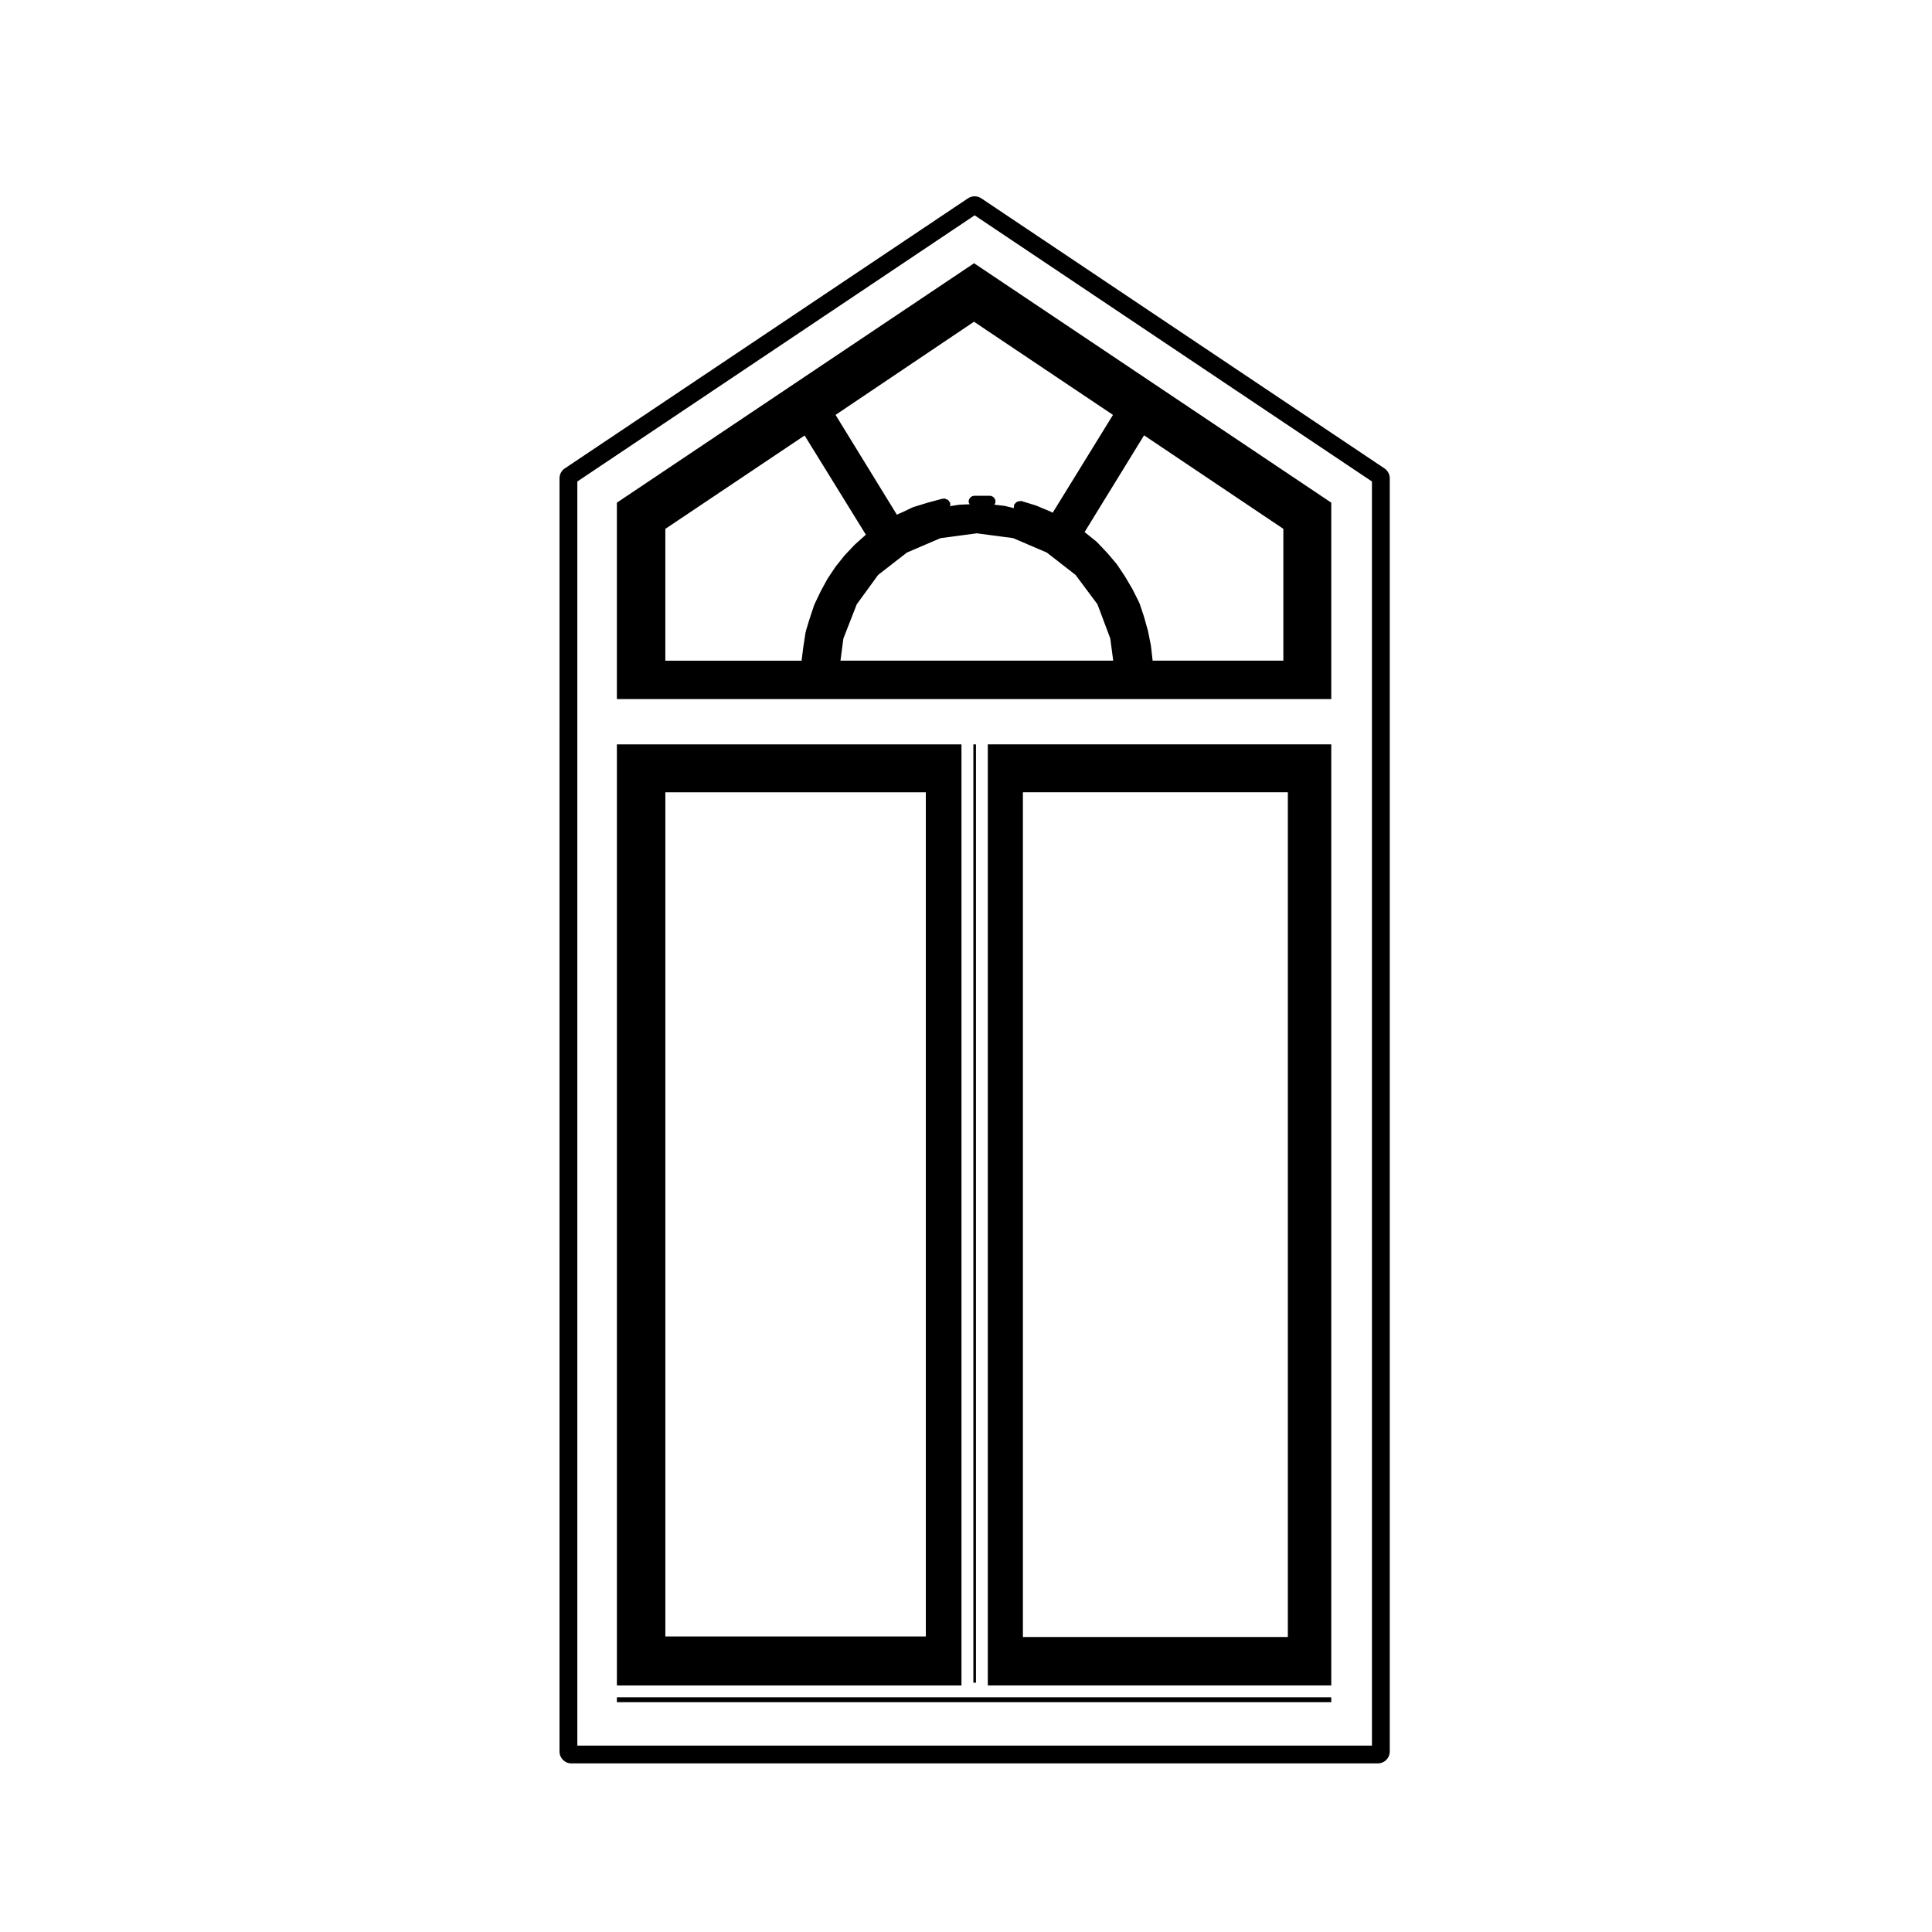
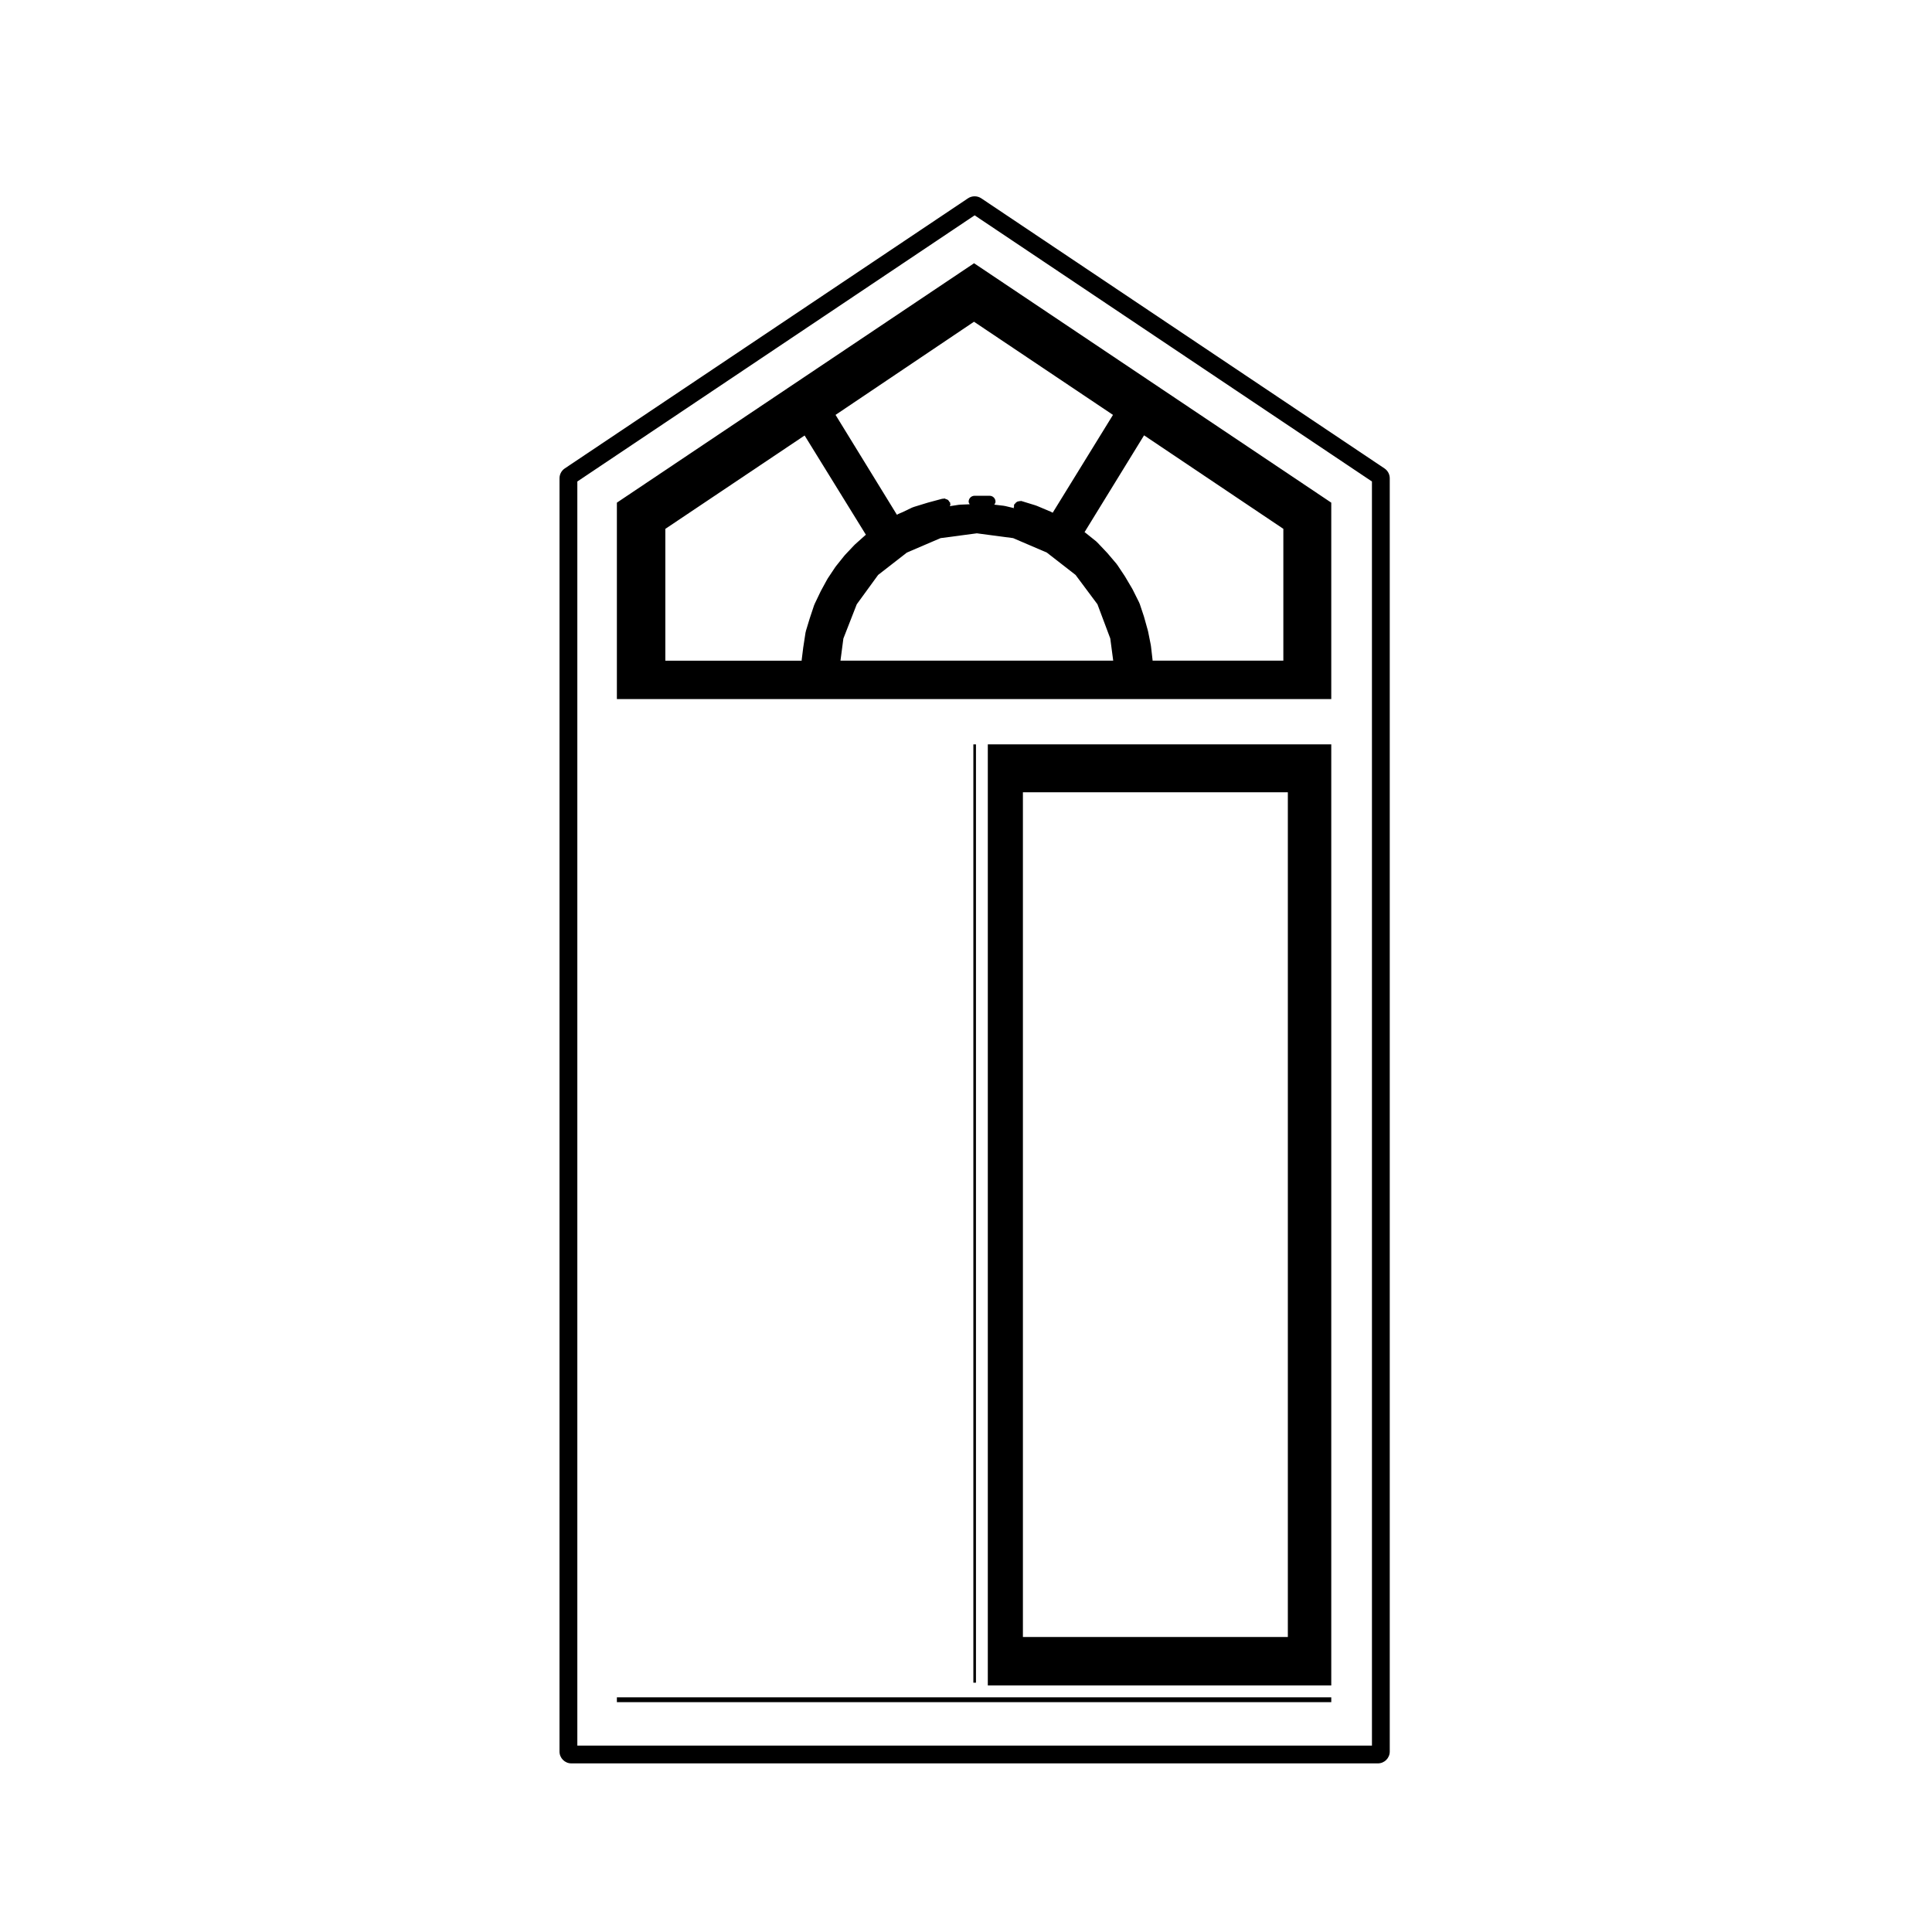
<svg xmlns="http://www.w3.org/2000/svg" fill="#000000" width="800px" height="800px" version="1.1" viewBox="144 144 512 512">
  <g>
-     <path d="m398.8 341.27h-91.316v249.39h91.316zm-9.449 236.41h-69.027v-223.71h69.027z" />
    <path d="m405.78 590.66h91.02v-249.39h-91.02zm9.301-236.7h70.211v223.86l-70.211-0.004z" />
    <path d="m402.14 593.81h-94.66v1.281h189.32v-1.281z" />
    <path d="m401.95 341.27h0.691v248.66h-0.691z" />
    <path d="m307.48 277.21v52.047h189.32v-52.047l-94.66-63.449zm176.62 6.938v34.93h-34.672c0-0.031 0.031-0.055 0.023-0.086l-0.441-3.84c0-0.023-0.031-0.035-0.035-0.059s0.02-0.047 0.016-0.066l-0.734-3.688c-0.012-0.023-0.031-0.035-0.039-0.055 0-0.023 0.016-0.047 0.012-0.066l-1.031-3.688c0-0.016-0.02-0.02-0.023-0.031-0.004-0.02 0.012-0.031 0.004-0.047l-1.18-3.543c-0.016-0.039-0.066-0.055-0.082-0.09-0.016-0.047 0.012-0.086-0.012-0.117l-1.773-3.543c-0.012-0.02-0.035-0.023-0.039-0.039-0.016-0.016 0-0.039-0.012-0.055l-1.918-3.25c-0.012-0.02-0.031-0.016-0.039-0.031-0.012-0.016 0-0.031-0.012-0.051l-0.023-0.039-0.016-0.023-2.023-3.039c-0.02-0.031-0.059-0.02-0.082-0.055-0.02-0.023-0.004-0.066-0.031-0.098l-2.508-2.953c-0.012-0.012-0.031-0.004-0.039-0.02-0.012-0.012-0.004-0.031-0.02-0.039l-2.656-2.805c-0.023-0.031-0.07-0.02-0.105-0.047-0.031-0.031-0.02-0.082-0.055-0.105l-2.953-2.363c-0.02-0.016-0.051-0.004-0.07-0.02-0.023-0.02-0.02-0.047-0.039-0.059l-0.07-0.047 15.766-25.652zm-122.61 16.605c-0.012 0.016-0.035 0.016-0.039 0.031l-1.621 3.394c-0.016 0.035 0.012 0.07-0.004 0.102-0.012 0.039-0.055 0.047-0.07 0.086l-1.18 3.543c0 0.004 0.004 0.016 0 0.023 0 0.004-0.012 0.004-0.012 0.016l-1.031 3.394c-0.016 0.039 0.02 0.074 0.012 0.117-0.012 0.039-0.055 0.055-0.059 0.102l-0.59 3.84c0 0.012 0.004 0.016 0.004 0.023 0 0.012-0.016 0.012-0.016 0.02l-0.441 3.543c-0.004 0.039 0.031 0.059 0.031 0.102h-36.152v-34.93l36.91-24.746 16.246 26.312-0.035 0.008c-0.02 0.016-0.016 0.047-0.035 0.059-0.02 0.02-0.051 0.012-0.07 0.023l-2.805 2.508c-0.02 0.02-0.016 0.051-0.031 0.066-0.02 0.02-0.051 0.012-0.066 0.031l-2.508 2.656c-0.02 0.02-0.012 0.047-0.031 0.066-0.016 0.02-0.047 0.016-0.059 0.035l-2.363 2.953c-0.016 0.02-0.004 0.051-0.02 0.07-0.02 0.023-0.047 0.02-0.059 0.039l-2.066 3.098c-0.016 0.023 0 0.055-0.016 0.082-0.016 0.02-0.047 0.02-0.059 0.047l-1.773 3.25c0.004 0 0.016 0.016 0.008 0.035zm15.223-4.391 7.629-5.93 8.922-3.824 9.613-1.273 9.613 1.273 8.922 3.824 7.629 5.934 5.793 7.769 3.402 9.062 0.777 5.875-72.277 0.004 0.77-5.859 3.547-9.078zm46.262-16.484-0.312-0.172c-0.023-0.012-0.055 0.004-0.074-0.004-0.031-0.016-0.035-0.051-0.066-0.066l-3.844-1.621c-0.023-0.016-0.055 0.012-0.086 0-0.031-0.016-0.035-0.047-0.066-0.055l-3.84-1.18c-0.137-0.047-0.25 0.039-0.383 0.035-0.031 0-0.051-0.031-0.082-0.031-0.039 0-0.059 0.047-0.102 0.047-0.383 0.023-0.684 0.152-0.945 0.422-0.051 0.047-0.074 0.09-0.109 0.141-0.117 0.145-0.293 0.238-0.348 0.43-0.016 0.047 0.023 0.086 0.016 0.125-0.004 0.012-0.012 0.012-0.016 0.02-0.023 0.082 0.035 0.145 0.023 0.23-0.016 0.086-0.098 0.141-0.098 0.23 0 0.098 0.086 0.145 0.102 0.238l-2.438-0.586c-0.031-0.012-0.059 0.02-0.102 0.016-0.031-0.004-0.051-0.051-0.086-0.051l-2.625-0.309c0.152-0.242 0.324-0.484 0.324-0.785 0-0.871-0.707-1.57-1.57-1.57h-3.984c-0.871 0-1.57 0.707-1.57 1.57 0 0.266 0.168 0.469 0.289 0.684l-2.609 0.105c-0.035 0-0.059 0.039-0.098 0.039-0.035 0.004-0.055-0.031-0.09-0.02l-2.484 0.379c0.012-0.02 0-0.047 0.012-0.066 0.039-0.137 0.156-0.23 0.156-0.383 0-0.074-0.07-0.117-0.082-0.188-0.012-0.074 0.051-0.133 0.031-0.207-0.039-0.152-0.18-0.215-0.258-0.344-0.102-0.176-0.176-0.324-0.332-0.449-0.168-0.137-0.348-0.18-0.559-0.238-0.133-0.035-0.227-0.152-0.371-0.152h-0.145c-0.059 0-0.09 0.055-0.145 0.059-0.035 0.012-0.059-0.02-0.102-0.012l-0.07 0.02c-0.035 0.004-0.059-0.023-0.098-0.016l-3.621 0.973-0.203 0.055c-0.004 0-0.004 0.004-0.004 0.004h-0.012c-0.012 0.004-0.016 0.016-0.023 0.02-0.012 0.004-0.02-0.004-0.031-0.004l-3.84 1.18c-0.039 0.016-0.055 0.066-0.098 0.082-0.047 0.016-0.09-0.012-0.125 0.004l-2.559 1.23-1.211 0.516c-0.039 0.02-0.047 0.066-0.086 0.086-0.035 0.02-0.082-0.004-0.105 0.02l-0.141 0.086-16.258-26.465 36.691-24.688 36.828 24.688z" />
    <path d="m404.04 196.55c-0.523-0.352-1.145-0.527-1.754-0.527-0.609 0-1.223 0.176-1.754 0.527l-106.86 71.586c-0.875 0.586-1.395 1.566-1.395 2.621l-0.004 337.41c0 1.742 1.406 3.148 3.148 3.148h213.73c1.742 0 3.148-1.406 3.148-3.148v-337.41c0-1.055-0.523-2.031-1.395-2.621zm103.54 410.05h-210.58v-335l105.29-70.535 105.29 70.535 0.004 335z" />
  </g>
</svg>